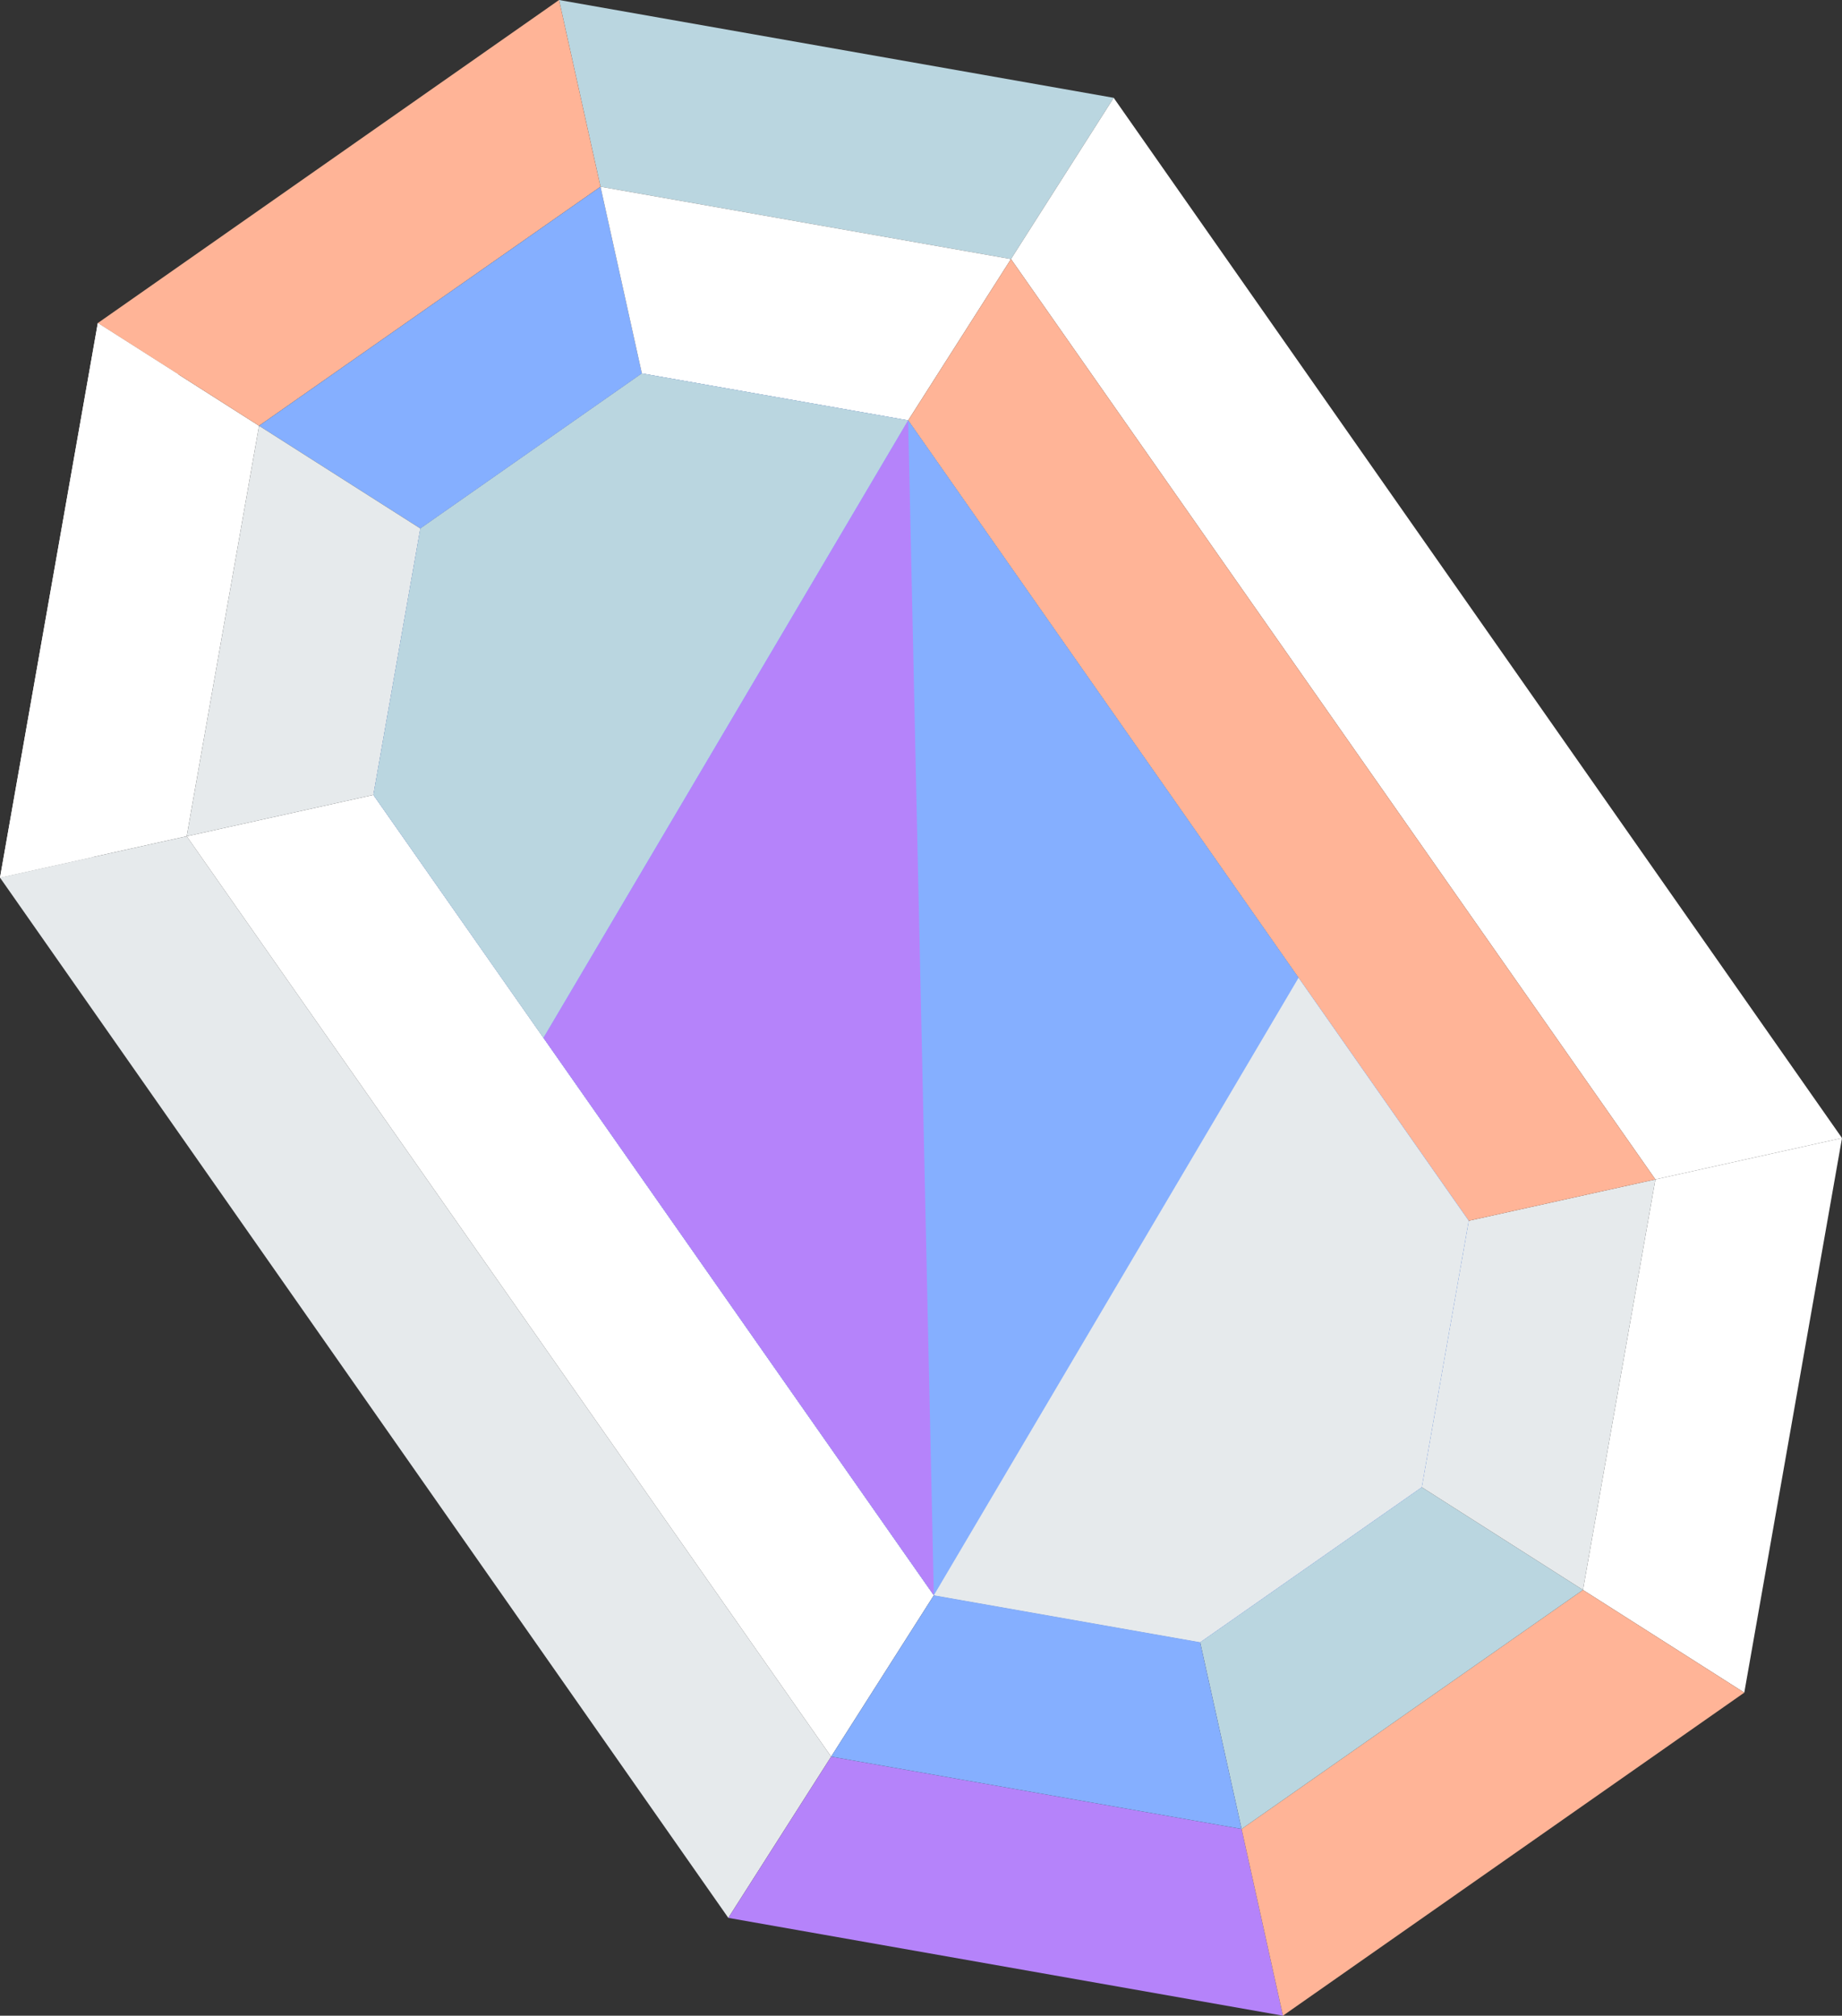
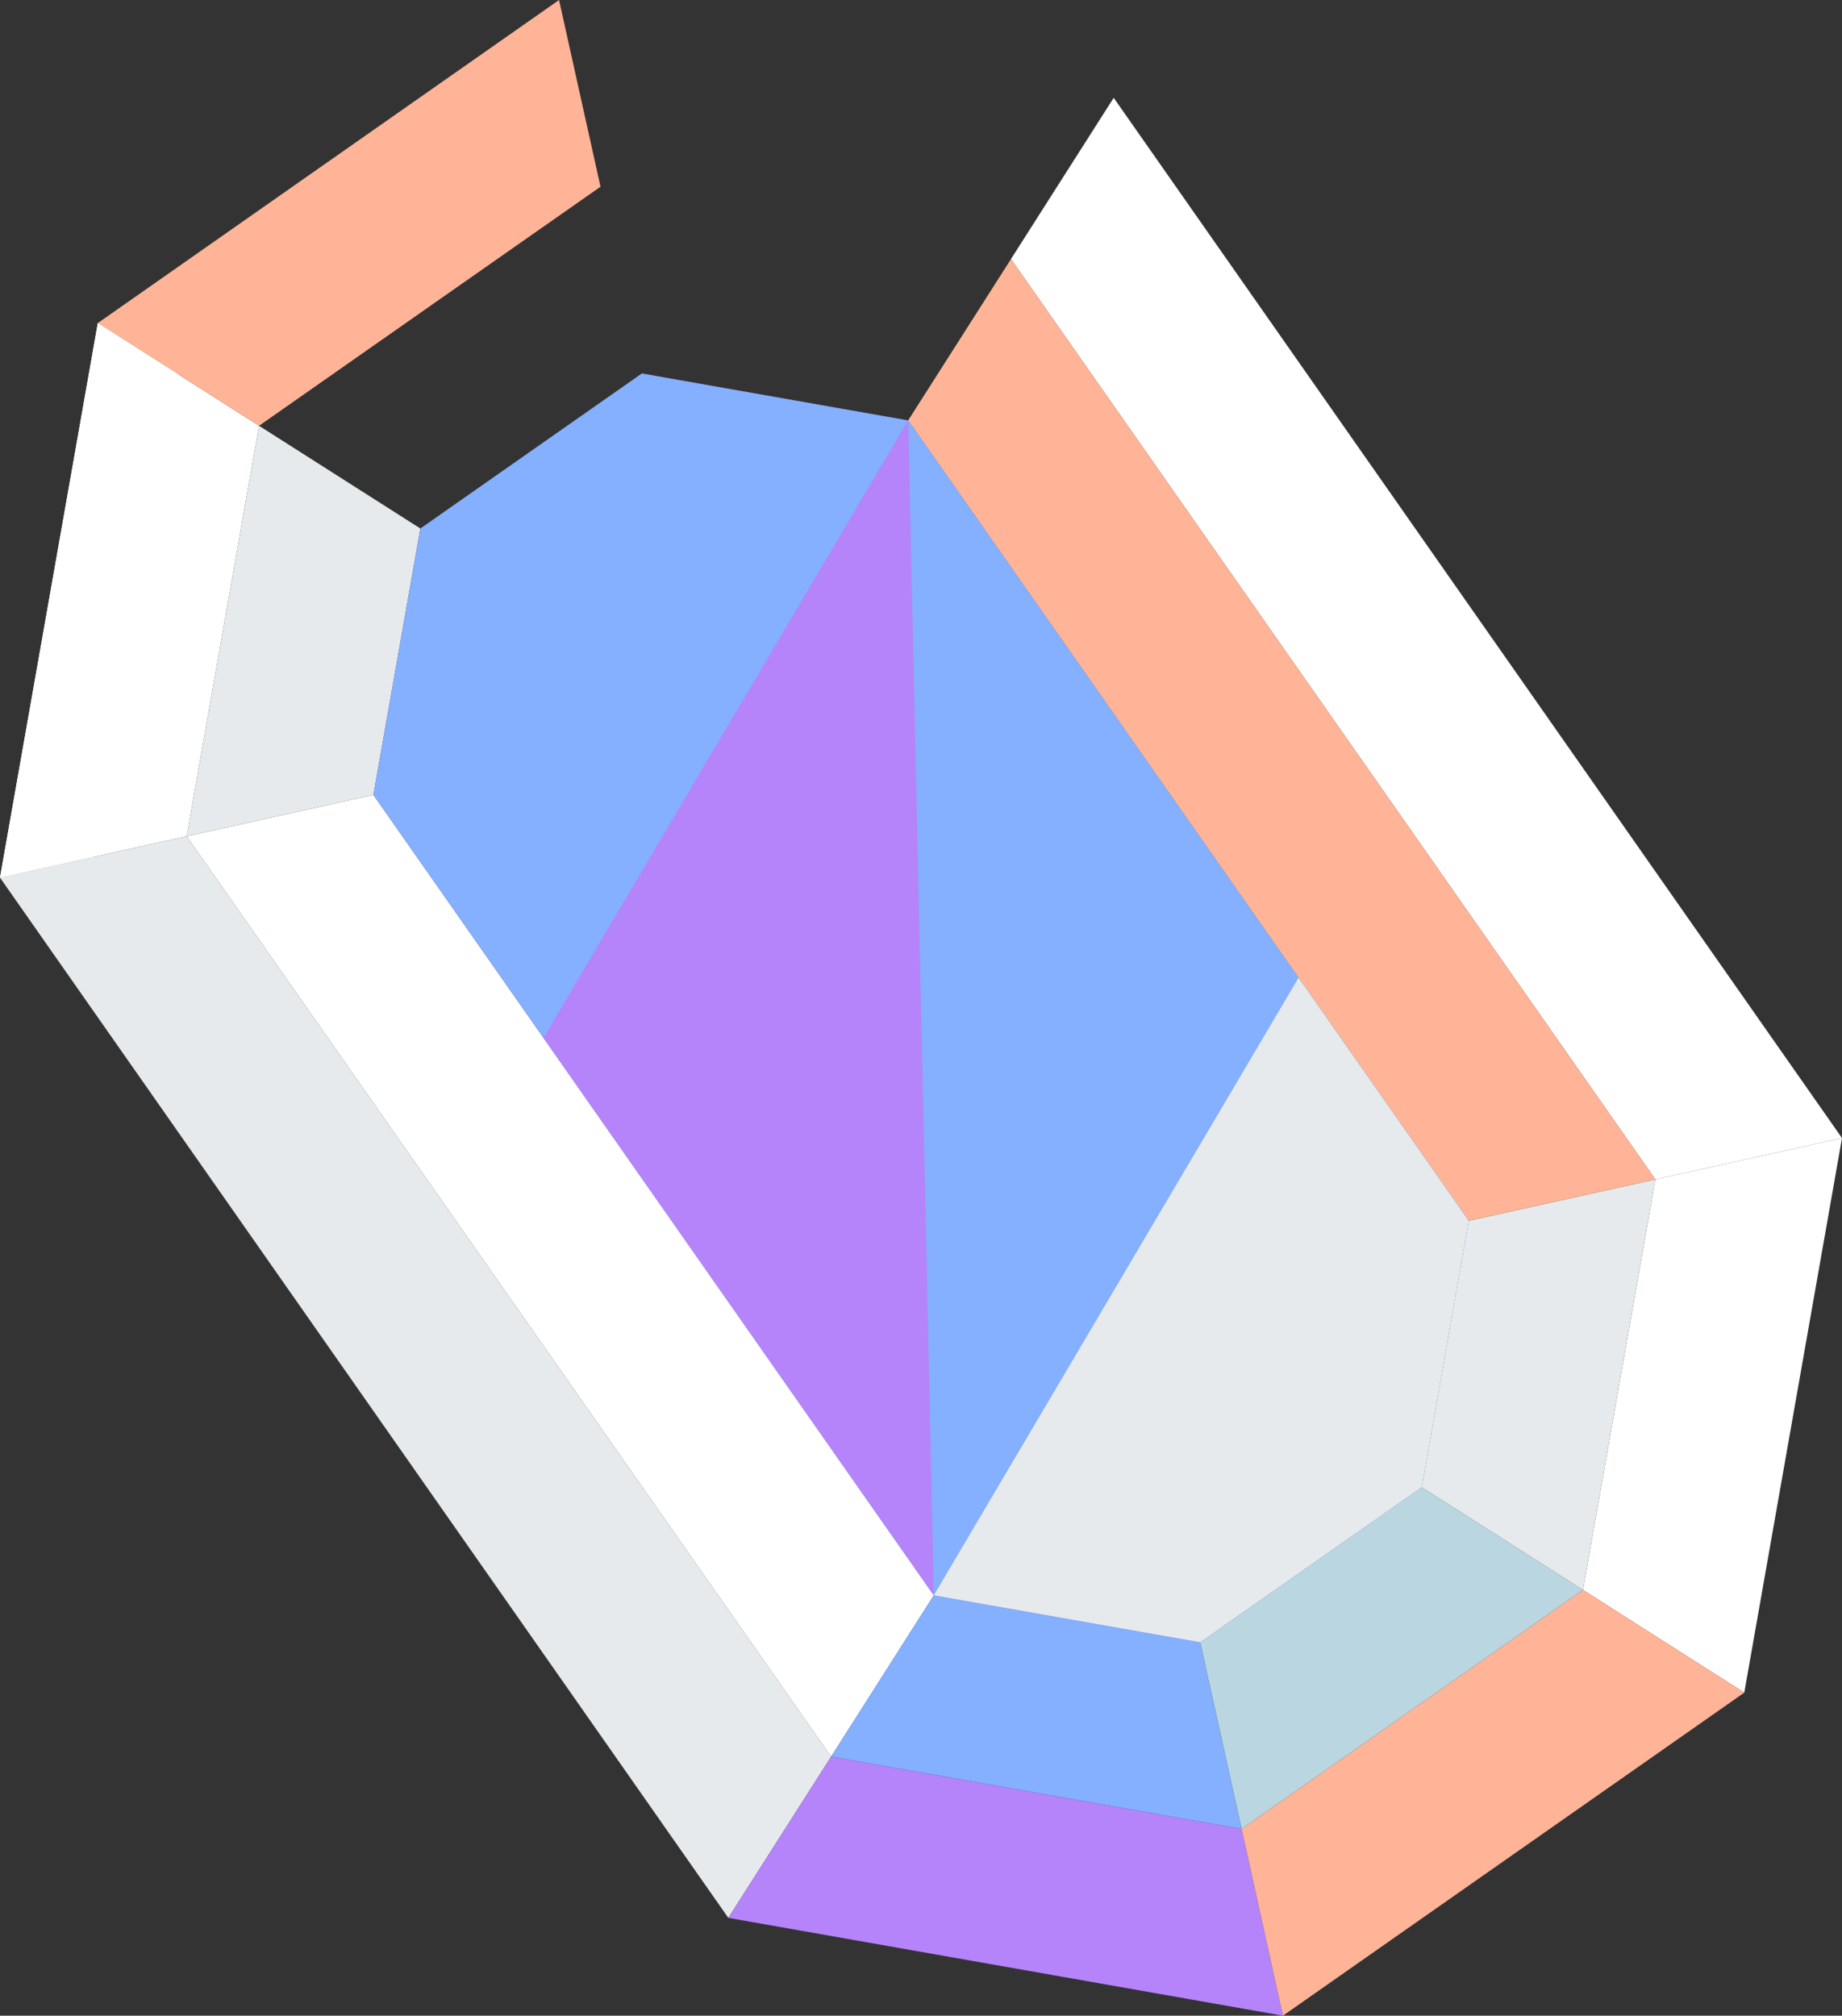
<svg xmlns="http://www.w3.org/2000/svg" id="jewelry_ptn4" width="187.94" height="205.65" viewBox="0 0 187.94 205.65">
  <rect x="0" y="0" width="187.94" height="205.65" fill="#333333" stroke="none" />
  <g id="SparklingParts_11" style="isolation: isolate">
    <g id="レイヤー_2" data-name="レイヤー 2">
      <g id="レイヤー_1" data-name="レイヤー 1">
        <g id="グループ_1049" data-name="グループ 1049" style="mix-blend-mode: multiply;isolation: isolate">
          <g id="グループ_1047" data-name="グループ 1047">
            <path id="パス_1956" data-name="パス 1956" d="M26.43,43.44,9.98,32.96,0,89.54l19.05-4.22Z" fill="#fff" />
            <path id="パス_1957" data-name="パス 1957" d="M19.05,85.32h0L0,89.54,74.31,195.67,84.8,179.22Z" fill="#e6eaec" />
-             <path id="パス_1958" data-name="パス 1958" d="M103.15,26.43,113.63,9.98,57.04,0l4.23,19.05Z" fill="#bad6e0" />
            <path id="パス_1959" data-name="パス 1959" d="M26.43,43.44,61.27,19.05h0L57.04,0,9.98,32.96,26.43,43.44Z" fill="#ffb497" />
            <path id="パス_1960" data-name="パス 1960" d="M103.15,26.43h0l65.75,93.9,19.04-4.22L113.63,9.98Z" fill="#fff" />
-             <path id="パス_1961" data-name="パス 1961" d="M65.49,38.1,61.27,19.05h0L26.43,43.44h0L42.89,53.92Z" fill="#85afff" />
            <path id="パス_1962" data-name="パス 1962" d="M38.1,81.1,19.05,85.32h0l65.75,93.9,10.48-16.46Z" fill="#fff" />
            <path id="パス_1963" data-name="パス 1963" d="M42.89,53.92,26.43,43.44,19.05,85.32,38.1,81.1Z" fill="#e6eaec" />
-             <path id="パス_1964" data-name="パス 1964" d="M65.49,38.1l27.17,4.79,10.49-16.46L61.27,19.05Z" fill="#fff" />
            <path id="パス_1965" data-name="パス 1965" d="M126.68,186.6l4.22,19.05-56.59-9.98L84.8,179.22Z" fill="#b583fa" />
            <path id="パス_1966" data-name="パス 1966" d="M168.9,120.33l19.04-4.22-9.97,56.58-16.46-10.48Z" fill="#fff" />
            <path id="パス_1967" data-name="パス 1967" d="M126.68,186.6l34.83-24.39h0l16.46,10.48L130.9,205.65l-4.22-19.05Z" fill="#ffb497" />
            <path id="パス_1968" data-name="パス 1968" d="M145.06,151.73l16.45,10.48h0L126.68,186.6h0l-4.23-19.05Z" fill="#bad6e0" />
            <path id="パス_1969" data-name="パス 1969" d="M122.45,167.55l4.23,19.05L84.8,179.22l10.48-16.46Z" fill="#85afff" />
            <path id="パス_1970" data-name="パス 1970" d="M145.06,151.73l4.79-27.18,19.05-4.22-7.39,41.88Z" fill="#e6eaec" />
            <path id="パス_1971" data-name="パス 1971" d="M149.85,124.55l19.05-4.22-65.75-93.9h0L92.66,42.89Z" fill="#ffb497" />
            <path id="パス_1972" data-name="パス 1972" d="M38.1,81.1l57.18,81.66,27.17,4.79,22.61-15.82,4.79-27.18L92.66,42.89,65.49,38.1,42.89,53.92Z" fill="#85afff" />
          </g>
          <g id="グループ_1048" data-name="グループ 1048">
-             <path id="パス_1973" data-name="パス 1973" d="M65.49,38.1,42.89,53.92,38.1,81.1l17.35,24.79,37.21-63Z" fill="#bad6e0" />
            <path id="パス_1974" data-name="パス 1974" d="M55.45,105.89l39.83,56.87,27.17,4.79,22.61-15.82,4.79-27.18L92.66,42.89Z" fill="#85afff" />
            <path id="パス_1975" data-name="パス 1975" d="M122.45,167.55l22.61-15.82,4.79-27.18L132.49,99.76l-37.21,63Z" fill="#e6eaec" />
          </g>
          <path id="パス_1976" data-name="パス 1976" d="M55.45,105.89l39.83,56.87L92.66,42.89Z" fill="#b583fa" />
          <path id="パス_1977" data-name="パス 1977" d="M9.98,32.96,0,89.54l9.52-2.11L18.21,38.2Z" fill="#fff" />
        </g>
      </g>
    </g>
  </g>
</svg>